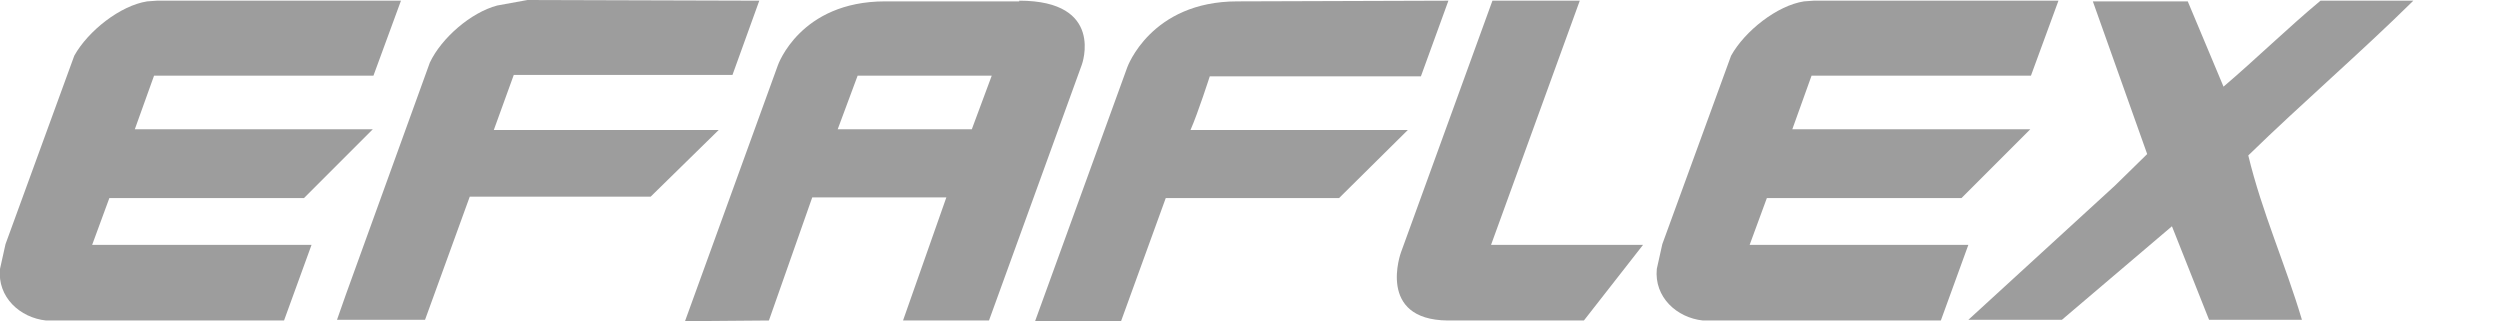
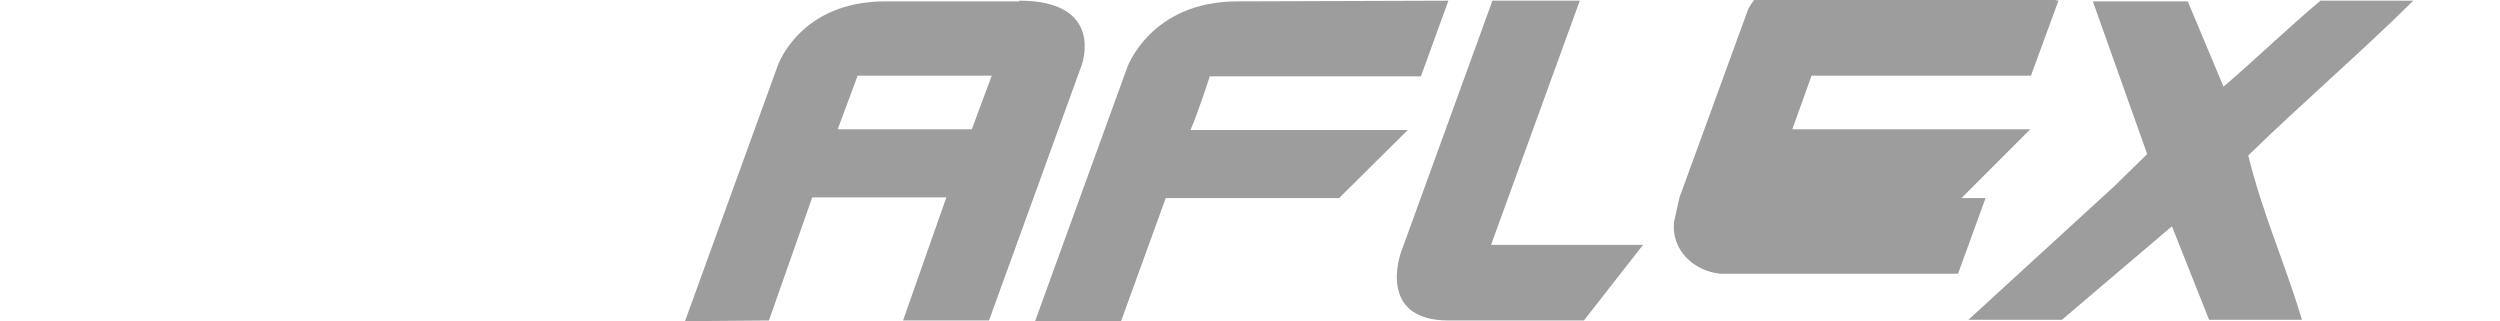
<svg xmlns="http://www.w3.org/2000/svg" version="1.1" id="layer" x="0px" y="0px" viewBox="0 0 363.5 46.7" style="enable-background:new 0 0 363.5 46.7;" xml:space="preserve">
  <style type="text/css">
	.st0{fill:#9D9D9D;}
</style>
  <g>
-     <path class="st0" d="M58.3,0.1l-4,10.9H22.4l-2.8,7.8h0.8h33.8l-10,10H15.9l-2.5,6.8h1.8h30.1l-4,11H6.7c-3.8-0.4-7.1-3.4-6.7-7.5   l0.8-3.6l10-27.4c2-3.6,6.7-7.3,10.6-7.9l1.4-0.1L58.3,0.1L58.3,0.1z" />
-   </g>
+     </g>
  <g>
-     <path class="st0" d="M299.3,0.1l-4,10.9h-31.9l-2.8,7.8h0.8h33.8l-10,10h-28.3l-2.5,6.8h1.7h30.1l-4,11h-34.6   c-3.8-0.4-7.1-3.4-6.7-7.5l0.8-3.6l10-27.4c2-3.6,6.7-7.3,10.6-7.9l1.4-0.1L299.3,0.1L299.3,0.1z" />
-     <path class="st0" d="M110.4,0.1l-3.9,10.8H74.7l-2.9,8h32.7l-9.9,9.7H68.3l-6.5,17.9H49l1.3-3.7L62.5,9.1c1.7-3.6,6-7.3,9.8-8.3   L76.7,0L110.4,0.1L110.4,0.1z" />
+     <path class="st0" d="M299.3,0.1l-4,10.9h-31.9l-2.8,7.8h0.8h33.8l-10,10h-28.3h1.7h30.1l-4,11h-34.6   c-3.8-0.4-7.1-3.4-6.7-7.5l0.8-3.6l10-27.4c2-3.6,6.7-7.3,10.6-7.9l1.4-0.1L299.3,0.1L299.3,0.1z" />
    <path class="st0" d="M210.6,0.1l-4,11h-30.7c0,0-1.7,5.3-2.8,7.8h31.6l-10,9.9h-25.2L163,46.7h-12.5l13.4-36.9c0,0,3.4-9.6,16-9.6   L210.6,0.1L210.6,0.1z" />
    <path class="st0" d="M216.8,35.6h22.1l-8.6,11h-19.8c-10.4-0.1-6.8-9.9-6.8-9.9L217,0.1h12.7L216.8,35.6z" />
    <path class="st0" d="M350.9,0.1c-7.7,7.6-16.2,14.9-24,22.5c2,8.3,5.4,15.8,7.8,23.9h-13.5l-5.4-13.6l-16,13.6h-13.6L307.5,27   l4.7-4.6l-7.9-22.2h13.8l5.2,12.4c4.7-4,9.3-8.5,14.1-12.5L350.9,0.1L350.9,0.1z" />
    <path class="st0" d="M148.2,0.1c12.5,0,9.1,9.3,9.1,9.3l-13.5,37.2h-12.5l6.3-17.9h-19.5l-6.3,17.9l-12.2,0.1l13.5-37.2   c0,0,3.2-9.3,15.6-9.3h19.5L148.2,0.1L148.2,0.1z M124.7,11l-2.9,7.8h19.5l2.9-7.8C144.2,11,124.7,11,124.7,11z" />
  </g>
</svg>